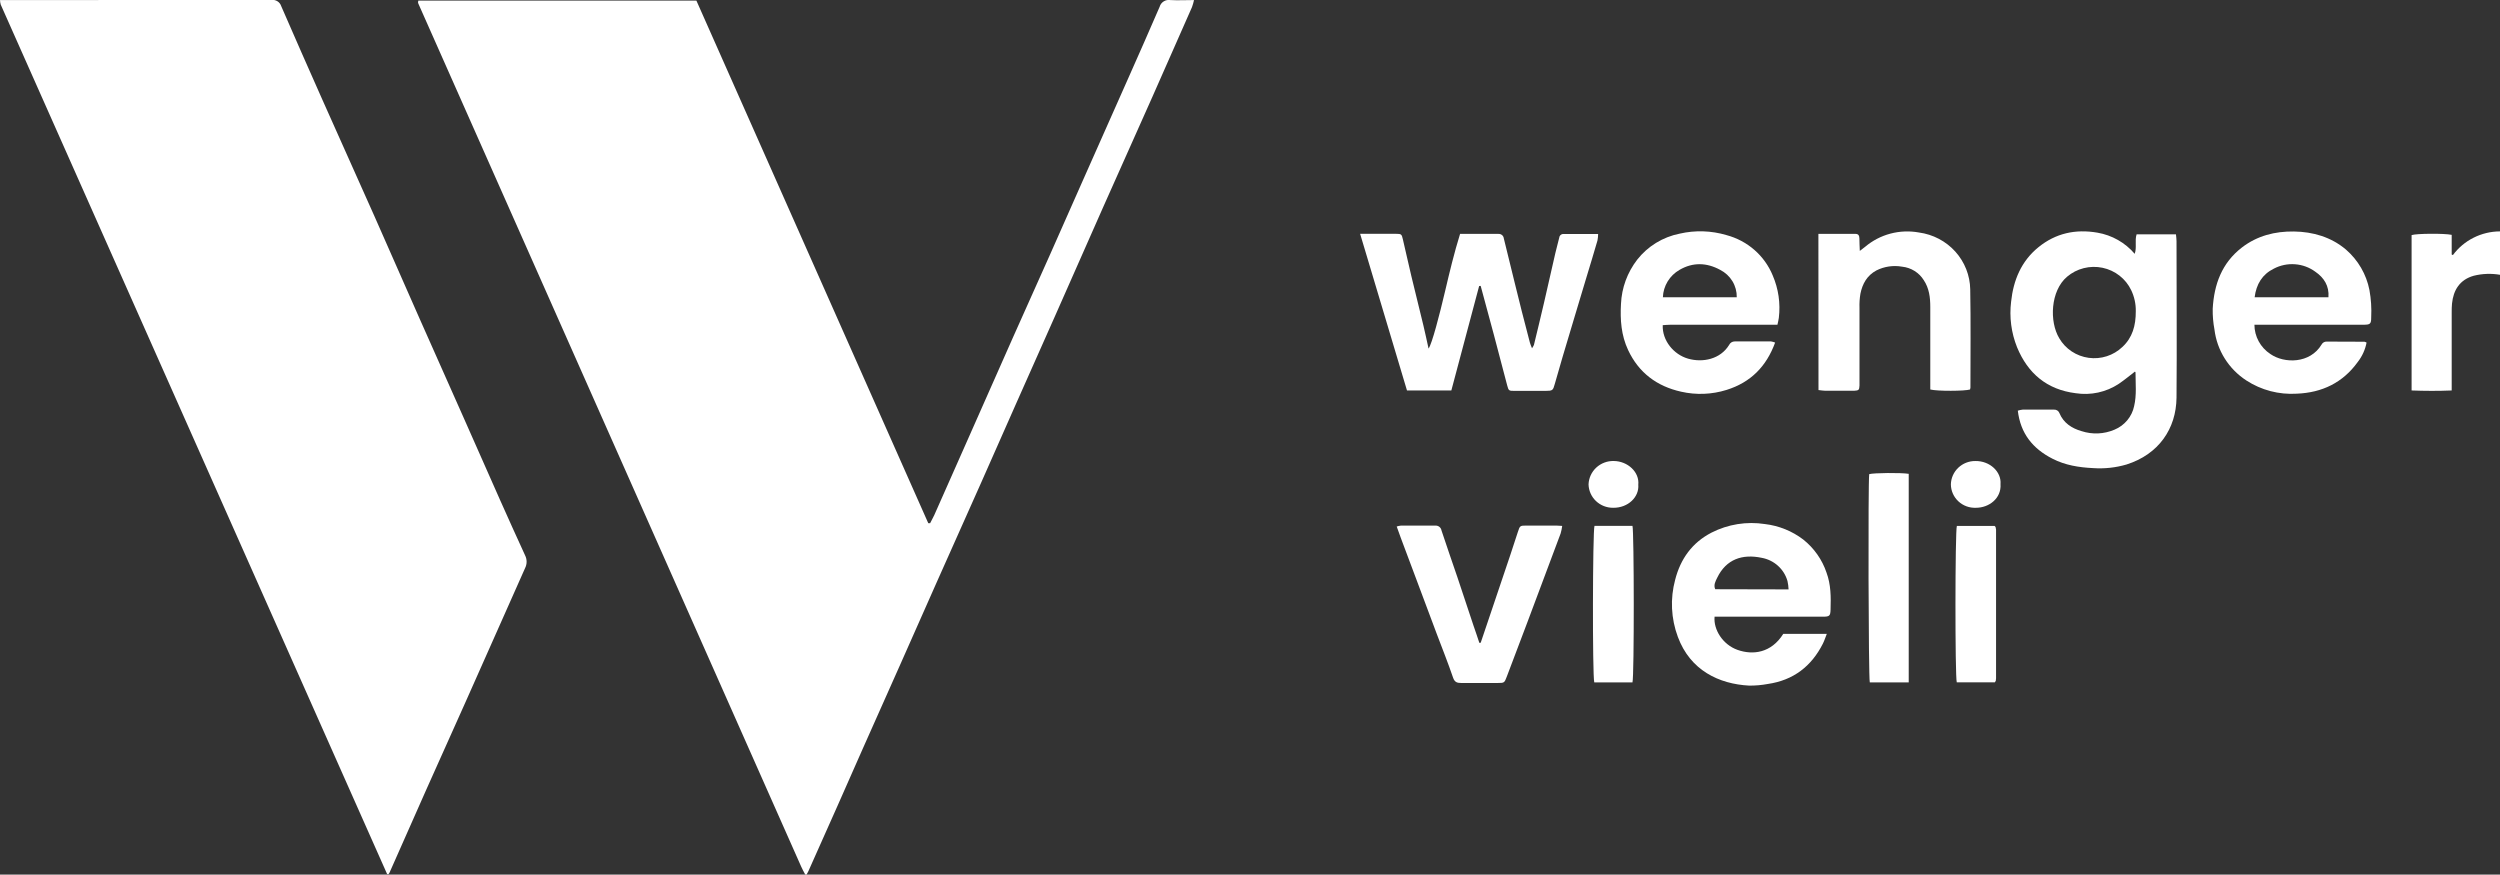
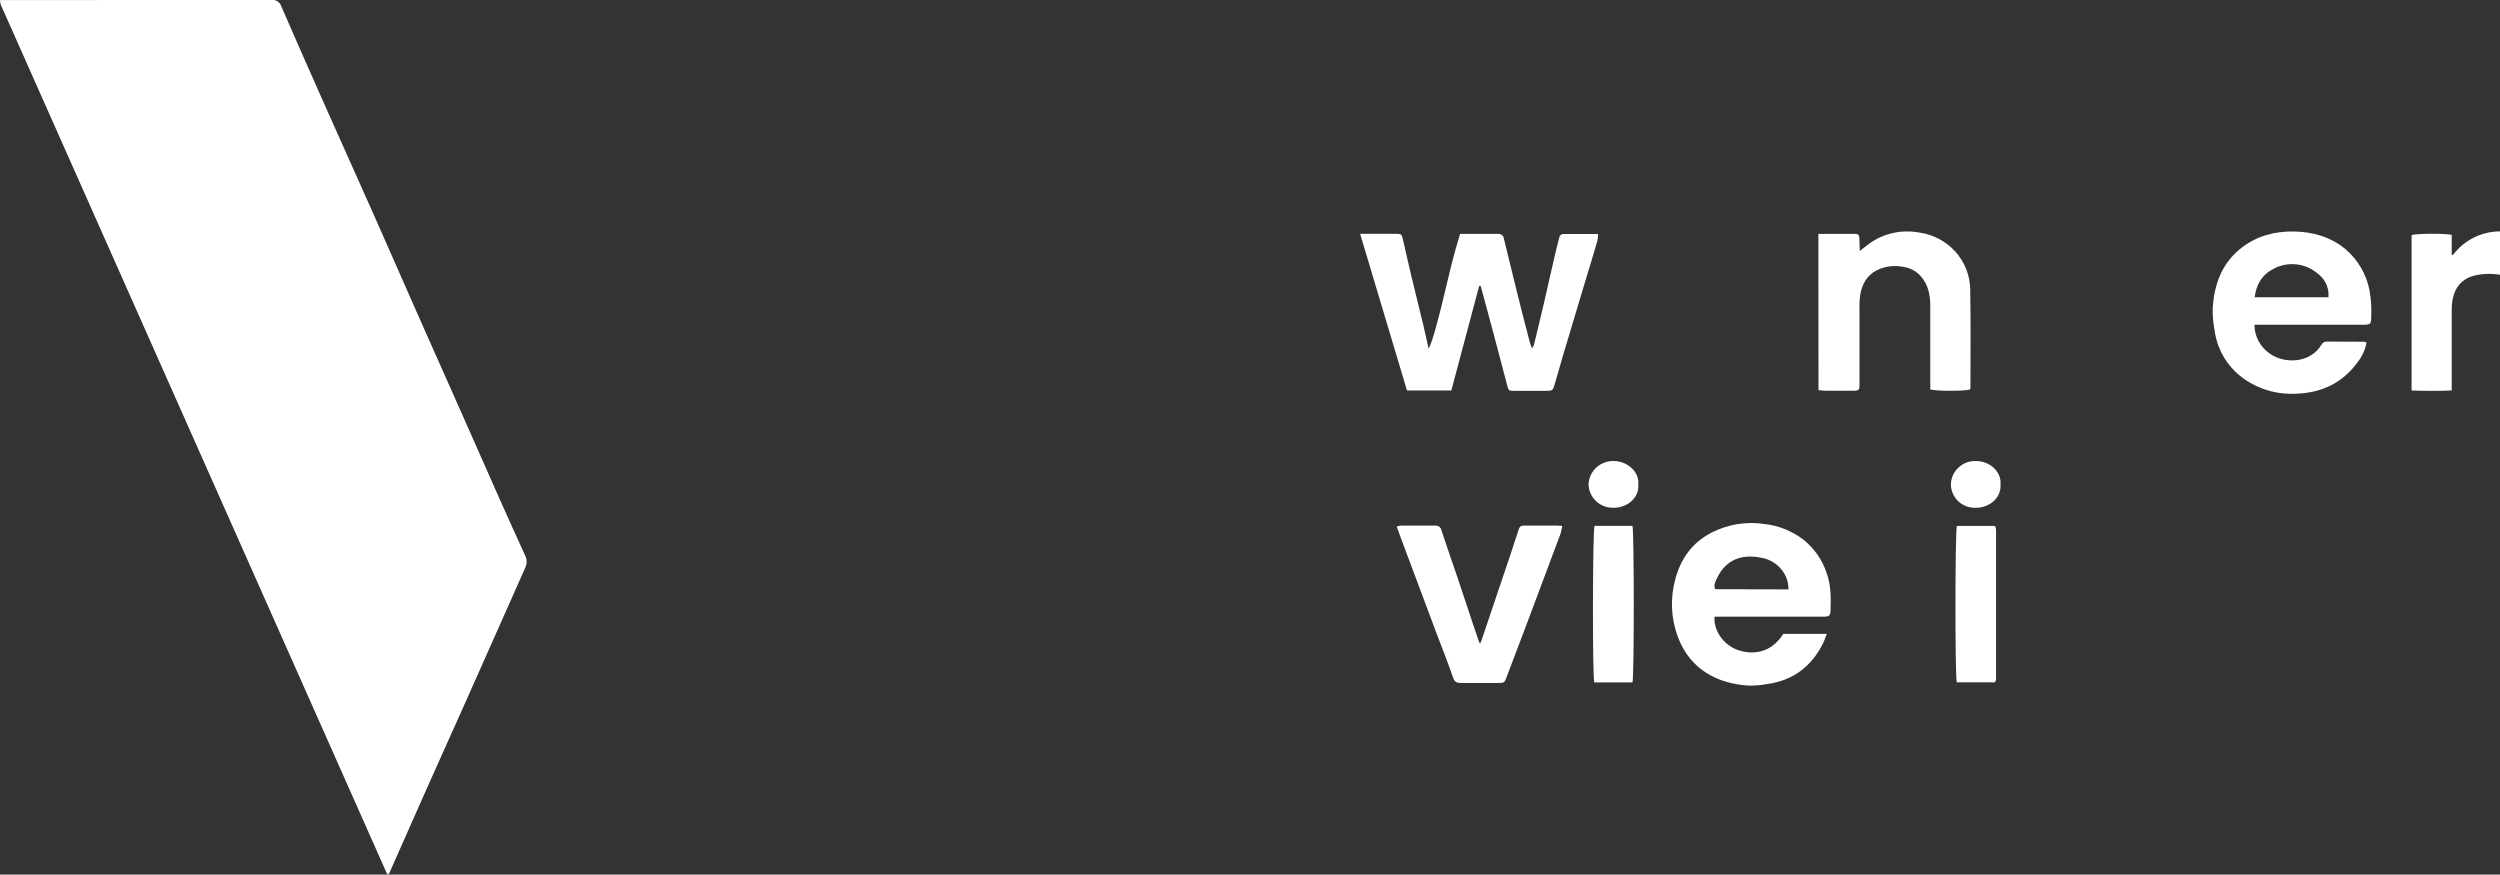
<svg xmlns="http://www.w3.org/2000/svg" width="303" height="106" viewBox="0 0 303 106" fill="none">
  <rect x="0" y="0" width="303" height="106" fill="#333333" stroke="none" />
  <g clip-path="url(#clip0_56_1098)">
    <path d="M303 33.305C301.94 33.122 300.853 33.162 299.81 33.423C298.126 33.901 297.349 35.154 297.184 36.794C297.148 37.14 297.145 37.518 297.145 37.878C297.145 40.714 297.145 43.548 297.145 46.382V47.324C295.492 47.393 293.913 47.386 292.285 47.324V28.494C292.862 28.3 296.231 28.269 297.145 28.463V30.848L297.293 30.913C297.949 30.028 298.807 29.307 299.799 28.809C300.79 28.31 301.887 28.048 303 28.044V33.305Z" fill="white" />
-     <path d="M112.729 63.415C112.901 63.069 113.08 62.761 113.239 62.418C114.671 59.188 116.099 55.967 117.522 52.754C119.259 48.831 120.998 44.903 122.74 40.968C124.256 37.559 125.786 34.157 127.312 30.747C128.615 27.807 129.917 24.866 131.219 21.924L136.761 9.443C138.03 6.573 139.31 3.707 140.548 0.824C140.624 0.554 140.798 0.322 141.038 0.171C141.277 0.02 141.565 -0.038 141.845 0.007C142.756 0.062 143.671 0.007 144.715 0.007C144.652 0.298 144.57 0.585 144.469 0.865C142.877 4.493 141.277 8.117 139.669 11.738C137.685 16.206 135.685 20.668 133.691 25.133C131.747 29.517 129.81 33.902 127.878 38.286C126.314 41.817 124.746 45.345 123.173 48.871C121.745 52.09 120.328 55.316 118.897 58.538C117.108 62.556 115.316 66.573 113.52 70.591C112.069 73.858 110.62 77.127 109.174 80.397C107.64 83.858 106.102 87.311 104.56 90.756C103.535 93.064 102.516 95.371 101.501 97.679C100.331 100.312 99.16 102.94 97.987 105.564C97.917 105.72 97.826 105.869 97.752 106C97.71 106.007 97.667 106.007 97.625 106C97.602 105.988 97.582 105.97 97.569 105.948C97.414 105.651 97.246 105.36 97.112 105.052C81.639 70.175 66.167 35.297 50.694 0.416C50.675 0.368 50.664 0.318 50.662 0.267C50.671 0.201 50.685 0.136 50.705 0.073H84.403L112.507 63.415H112.729Z" fill="white" />
    <path d="M47.079 105.959C47.005 105.959 46.921 105.959 46.91 105.92C31.297 70.806 15.69 35.685 0.088 0.557C0.038 0.379 0.009 0.195 0 0.01H0.812C11.505 0.01 22.2 0.005 32.897 -0.007C33.151 -0.039 33.408 0.018 33.624 0.153C33.84 0.288 34.001 0.494 34.078 0.734C35.719 4.507 37.377 8.275 39.051 12.039C41.161 16.763 43.271 21.474 45.38 26.202C47.216 30.339 49.027 34.489 50.859 38.629C52.627 42.63 54.403 46.626 56.187 50.615C57.657 53.931 59.116 57.251 60.593 60.567C61.599 62.82 62.608 65.066 63.642 67.313C63.762 67.552 63.825 67.814 63.825 68.081C63.825 68.348 63.762 68.611 63.642 68.85C61.229 74.249 58.842 79.659 56.433 85.066C54.854 88.614 53.247 92.151 51.668 95.699C50.172 99.068 48.684 102.429 47.202 105.782C47.169 105.846 47.128 105.905 47.079 105.959Z" fill="white" />
-     <path d="M244.559 49.771C244.751 49.71 244.949 49.668 245.15 49.646C246.405 49.646 247.664 49.646 248.923 49.646C249.068 49.633 249.213 49.666 249.336 49.743C249.459 49.819 249.552 49.934 249.602 50.069C250.098 51.266 251.103 51.914 252.281 52.253C253.589 52.682 255.012 52.619 256.276 52.076C256.879 51.827 257.411 51.436 257.825 50.938C258.24 50.441 258.526 49.851 258.657 49.221C258.977 47.867 258.822 46.5 258.825 45.14C258.825 45.102 258.769 45.064 258.752 45.039C258.105 45.534 257.479 46.06 256.803 46.517C255.266 47.535 253.394 47.941 251.564 47.656C248.079 47.217 245.779 45.257 244.471 42.097C243.765 40.339 243.516 38.436 243.747 36.559C244.021 33.974 244.967 31.658 247.063 29.958C249.159 28.259 251.56 27.743 254.201 28.197C255.971 28.499 257.575 29.409 258.727 30.765C259.005 29.962 258.709 29.176 258.956 28.401H263.727C263.752 28.684 263.794 28.958 263.794 29.231C263.794 35.552 263.847 41.872 263.794 48.193C263.756 51.976 261.621 55.067 257.732 56.299C256.42 56.683 255.049 56.831 253.684 56.735C251.975 56.652 250.301 56.389 248.761 55.596C246.359 54.375 244.879 52.523 244.559 49.771ZM258.857 37.708C258.873 36.832 258.682 35.964 258.302 35.171C257.975 34.485 257.491 33.882 256.888 33.411C256.285 32.94 255.579 32.612 254.826 32.454C254.072 32.296 253.292 32.312 252.546 32.501C251.801 32.689 251.109 33.045 250.527 33.541C248.515 35.247 248.364 38.975 249.581 40.996C249.951 41.633 250.465 42.177 251.082 42.588C251.699 42.999 252.404 43.266 253.142 43.368C253.879 43.47 254.631 43.405 255.34 43.177C256.048 42.95 256.694 42.566 257.229 42.056C258.446 40.934 258.868 39.47 258.857 37.708Z" fill="white" />
    <path d="M179.272 34.665L175.903 47.323H170.526C168.645 41.034 166.76 34.741 164.847 28.338H166.51C167.4 28.338 168.293 28.338 169.183 28.338C169.84 28.338 169.886 28.379 170.027 29.003C170.378 30.48 170.695 31.962 171.05 33.44C171.528 35.441 172.031 37.434 172.513 39.435C172.734 40.352 172.924 41.273 173.142 42.249C173.561 41.664 174.461 38.199 175.15 35.271C175.692 32.955 176.251 30.636 176.961 28.348C178.575 28.348 180.091 28.348 181.61 28.348C181.769 28.338 181.925 28.39 182.047 28.491C182.168 28.592 182.245 28.736 182.261 28.892C182.714 30.716 183.157 32.54 183.604 34.364C183.882 35.486 184.156 36.611 184.441 37.732C184.76 39.001 185.088 40.27 185.426 41.539C185.475 41.726 185.563 41.906 185.679 42.211C185.772 42.082 185.851 41.944 185.914 41.799C186.326 40.096 186.741 38.397 187.135 36.694C187.602 34.689 188.045 32.678 188.509 30.674C188.654 30.048 188.833 29.428 188.981 28.802C188.994 28.672 189.059 28.553 189.161 28.47C189.263 28.387 189.394 28.347 189.526 28.359H193.693C193.691 28.626 193.664 28.892 193.612 29.155C193.176 30.66 192.719 32.159 192.265 33.654C191.785 35.258 191.304 36.858 190.823 38.455C190.335 40.082 189.842 41.706 189.364 43.332C189.048 44.392 188.742 45.453 188.446 46.517C188.221 47.327 188.186 47.368 187.317 47.375C186.059 47.375 184.803 47.375 183.544 47.375C182.876 47.375 182.841 47.348 182.676 46.728C182.131 44.651 181.6 42.599 181.047 40.536C180.527 38.577 179.993 36.621 179.458 34.651L179.272 34.665Z" fill="white" />
    <path d="M273.236 39.358C273.238 40.061 273.416 40.753 273.754 41.372C274.092 41.992 274.58 42.52 275.174 42.91C276.858 44.08 279.977 44.09 281.377 41.757C281.436 41.644 281.527 41.551 281.638 41.487C281.75 41.424 281.878 41.394 282.006 41.401L286.578 41.418C286.666 41.441 286.75 41.476 286.828 41.522C286.664 42.38 286.296 43.187 285.755 43.879C283.955 46.378 281.437 47.593 278.37 47.714C276.212 47.851 274.067 47.289 272.262 46.115C271.202 45.425 270.306 44.517 269.638 43.452C268.97 42.388 268.546 41.193 268.394 39.95C268.237 39.116 268.165 38.268 268.18 37.42C268.345 34.488 269.27 31.882 271.724 29.992C273.574 28.573 275.722 28.023 278.029 28.057C280.336 28.092 282.52 28.722 284.327 30.245C285.802 31.524 286.804 33.249 287.176 35.15C287.373 36.24 287.445 37.349 287.39 38.455C287.39 39.275 287.278 39.358 286.409 39.358H273.236ZM273.261 36.032H282.207C282.316 34.648 281.658 33.647 280.624 32.938C279.908 32.41 279.054 32.094 278.162 32.028C277.271 31.961 276.378 32.146 275.589 32.56C274.196 33.242 273.461 34.44 273.261 36.032Z" fill="white" />
    <path d="M207.805 74.765C207.667 76.309 208.796 78.126 210.583 78.763C212.439 79.424 214.676 79.154 216.135 76.821H221.41C221.234 77.267 221.111 77.655 220.932 78.012C219.55 80.749 217.366 82.449 214.25 82.899C213.507 83.037 212.752 83.103 211.996 83.096C208.332 82.903 204.854 81.238 203.356 77.191C202.528 74.972 202.413 72.555 203.029 70.269C203.673 67.745 205.083 65.769 207.435 64.554C209.426 63.538 211.694 63.174 213.909 63.516C215.603 63.715 217.21 64.365 218.558 65.395C219.865 66.436 220.841 67.823 221.371 69.393C221.913 70.857 221.913 72.373 221.864 73.893C221.839 74.665 221.733 74.741 220.904 74.744H207.805V74.765ZM216.775 71.435C216.762 71.094 216.717 70.754 216.642 70.421C216.441 69.71 216.041 69.07 215.489 68.572C214.936 68.075 214.252 67.74 213.515 67.607C211.194 67.119 209.218 67.756 208.121 70.03C207.921 70.442 207.657 70.899 207.885 71.414L216.775 71.435Z" fill="white" />
-     <path d="M215.144 41.519C214.089 44.413 212.186 46.344 209.257 47.258C207.474 47.816 205.572 47.89 203.75 47.473C200.807 46.818 198.609 45.167 197.325 42.422C196.488 40.636 196.355 38.754 196.464 36.829C196.548 34.887 197.234 33.018 198.43 31.471C199.705 29.845 201.532 28.725 203.578 28.318C205.45 27.886 207.405 27.947 209.246 28.494C210.501 28.827 211.66 29.441 212.633 30.289C213.605 31.137 214.365 32.196 214.852 33.382C215.551 35.003 215.807 36.776 215.594 38.525C215.566 38.774 215.495 39.02 215.425 39.359H202.428C202.122 39.359 201.819 39.394 201.524 39.411C201.447 41.26 202.839 42.969 204.601 43.471C206.363 43.973 208.501 43.547 209.566 41.81C209.626 41.681 209.722 41.572 209.843 41.496C209.964 41.42 210.105 41.38 210.249 41.381C211.715 41.381 213.185 41.381 214.651 41.381C214.82 41.409 214.985 41.455 215.144 41.519ZM210.495 36.026C210.508 35.343 210.327 34.67 209.971 34.083C209.616 33.496 209.1 33.02 208.483 32.707C206.855 31.817 205.171 31.768 203.56 32.707C202.966 33.047 202.47 33.53 202.117 34.111C201.764 34.691 201.566 35.35 201.542 36.026H210.495Z" fill="white" />
    <path d="M220.39 28.345H224.881C225.271 28.345 225.352 28.59 225.359 28.909C225.359 29.359 225.387 29.809 225.408 30.411C225.714 30.176 225.893 30.048 226.059 29.909C226.945 29.159 227.991 28.615 229.119 28.315C230.247 28.016 231.429 27.969 232.578 28.178C234.28 28.407 235.842 29.227 236.982 30.491C238.122 31.756 238.764 33.38 238.792 35.07C238.866 39.04 238.817 43.01 238.817 46.984C238.81 47.059 238.795 47.134 238.771 47.206C238.156 47.406 234.769 47.424 233.95 47.206V37.202C233.95 36.056 233.82 34.946 233.159 33.952C232.877 33.501 232.495 33.12 232.041 32.837C231.587 32.555 231.073 32.378 230.539 32.322C229.478 32.133 228.383 32.292 227.423 32.775C226.27 33.395 225.725 34.406 225.482 35.6C225.388 36.159 225.35 36.726 225.37 37.292C225.37 40.234 225.37 43.176 225.37 46.112C225.37 46.319 225.37 46.524 225.37 46.731C225.341 47.275 225.289 47.323 224.712 47.361H224.554C223.453 47.361 222.352 47.361 221.252 47.361C220.998 47.361 220.745 47.309 220.401 47.275L220.39 28.345Z" fill="white" />
    <path d="M179.462 77.898C179.886 76.64 180.31 75.383 180.735 74.128C181.501 71.865 182.265 69.599 183.027 67.33C183.347 66.378 183.65 65.423 183.966 64.471C184.212 63.717 184.223 63.703 184.997 63.699H188.615C188.819 63.699 189.023 63.723 189.339 63.741C189.298 64.048 189.235 64.353 189.15 64.651C187.813 68.239 186.47 71.826 185.12 75.412C184.292 77.6 183.462 79.792 182.63 81.989C182.335 82.768 182.331 82.775 181.508 82.778C180.038 82.778 178.572 82.778 177.105 82.778C176.62 82.778 176.311 82.698 176.117 82.145C175.502 80.345 174.795 78.576 174.123 76.797L171.662 70.22L169.767 65.163C169.608 64.738 169.457 64.305 169.281 63.813C169.44 63.761 169.604 63.725 169.77 63.706C171.159 63.706 172.548 63.706 173.937 63.706C174.116 63.687 174.296 63.736 174.439 63.844C174.583 63.952 174.679 64.109 174.707 64.284C175.33 66.191 176.005 68.092 176.645 69.985C177.285 71.878 177.942 73.886 178.593 75.838C178.829 76.53 179.075 77.223 179.296 77.915L179.462 77.898Z" fill="white" />
-     <path d="M231.337 82.705H226.618C226.456 82.089 226.403 58.476 226.548 57.465C227.096 57.309 230.395 57.275 231.337 57.427V82.705Z" fill="white" />
    <path d="M197.856 82.705H193.225C192.993 81.905 193.025 64.36 193.253 63.733H197.856C198.053 64.356 198.074 81.957 197.856 82.705Z" fill="white" />
    <path d="M237.171 63.74H241.742L241.82 63.82C241.838 63.838 241.854 63.859 241.865 63.882C241.894 63.98 241.913 64.081 241.922 64.183C241.922 70.183 241.922 76.191 241.922 82.207C241.922 82.309 241.911 82.411 241.89 82.511C241.861 82.579 241.823 82.643 241.777 82.701H237.16C236.942 81.981 236.953 64.394 237.171 63.74Z" fill="white" />
    <path d="M198.56 58.749C198.69 60.213 197.34 61.57 195.507 61.543C194.733 61.549 193.988 61.256 193.431 60.726C192.875 60.197 192.552 59.473 192.532 58.711C192.559 57.937 192.895 57.205 193.467 56.673C194.04 56.142 194.802 55.854 195.588 55.873C197.28 55.89 198.722 57.219 198.56 58.749Z" fill="white" />
    <path d="M242.463 58.677C242.583 60.407 241.057 61.546 239.485 61.543C239.094 61.56 238.704 61.499 238.338 61.365C237.971 61.23 237.636 61.024 237.353 60.759C237.069 60.494 236.843 60.176 236.687 59.823C236.531 59.47 236.449 59.089 236.447 58.704C236.464 57.944 236.785 57.22 237.341 56.691C237.896 56.161 238.641 55.869 239.414 55.876C241.19 55.849 242.586 57.195 242.463 58.677Z" fill="white" />
  </g>
  <defs>
    <clipPath id="clip0_56_1098">
      <rect width="303" height="106" fill="white" />
    </clipPath>
  </defs>
</svg>